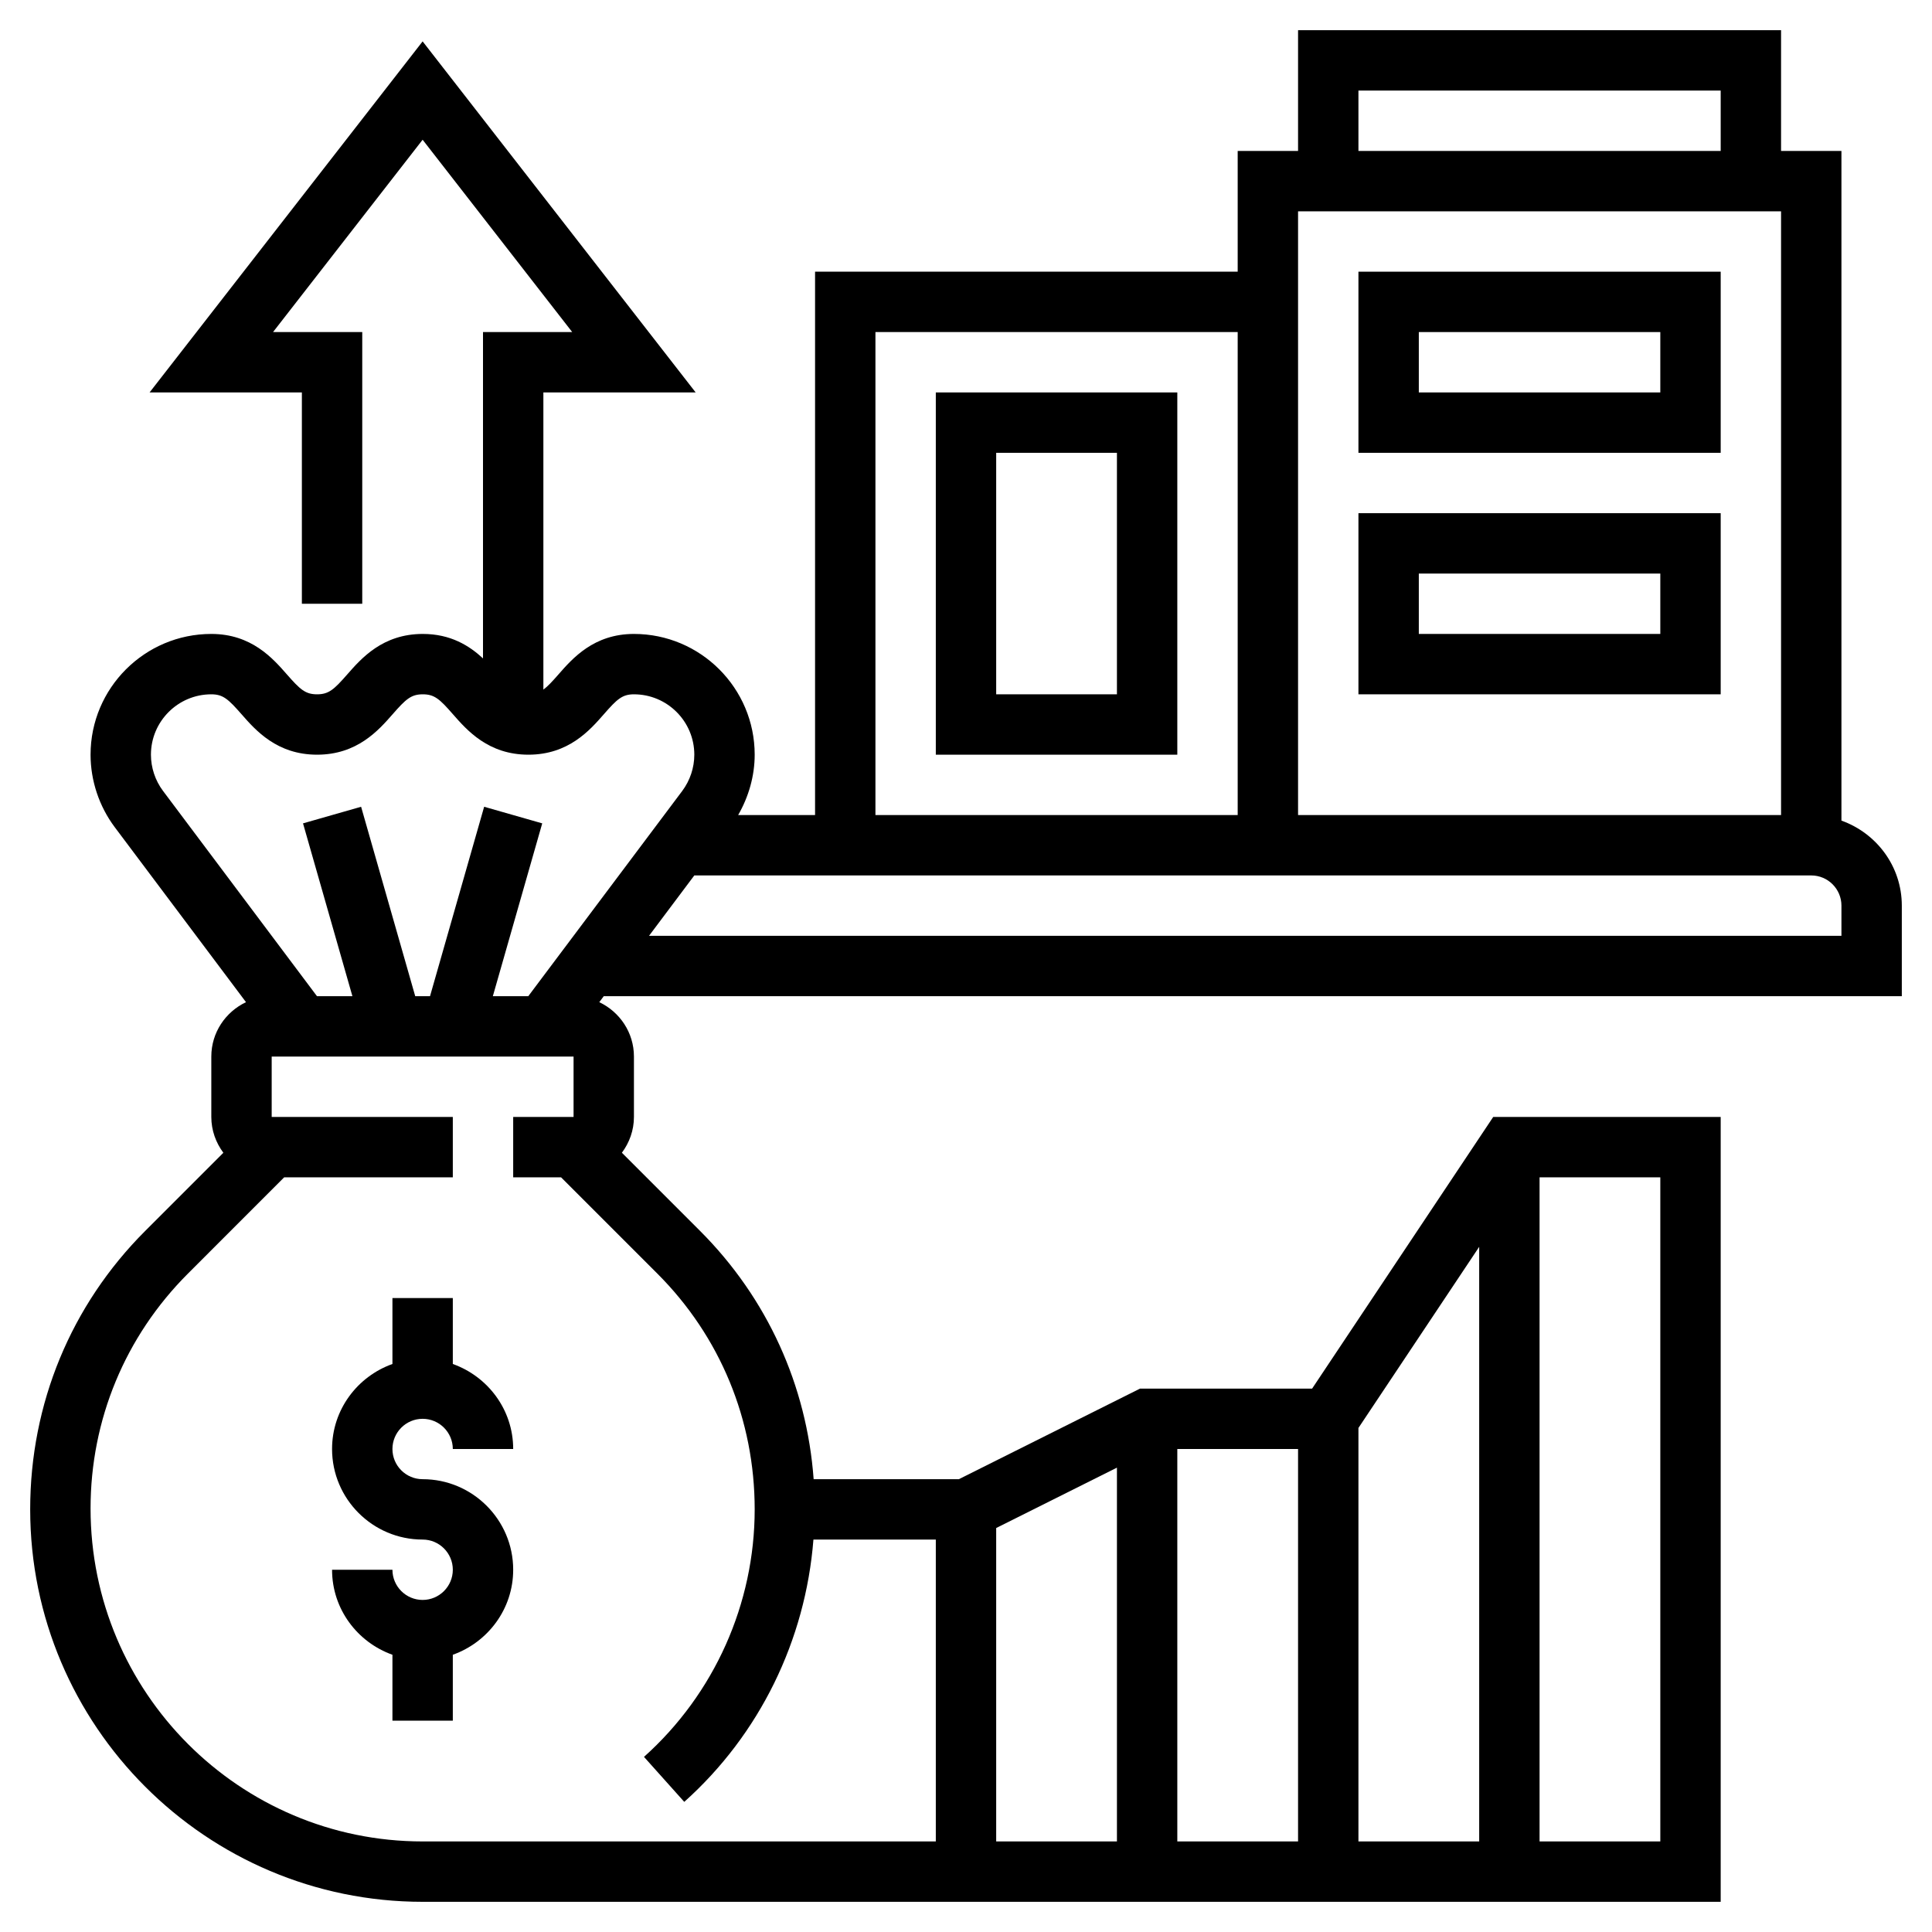
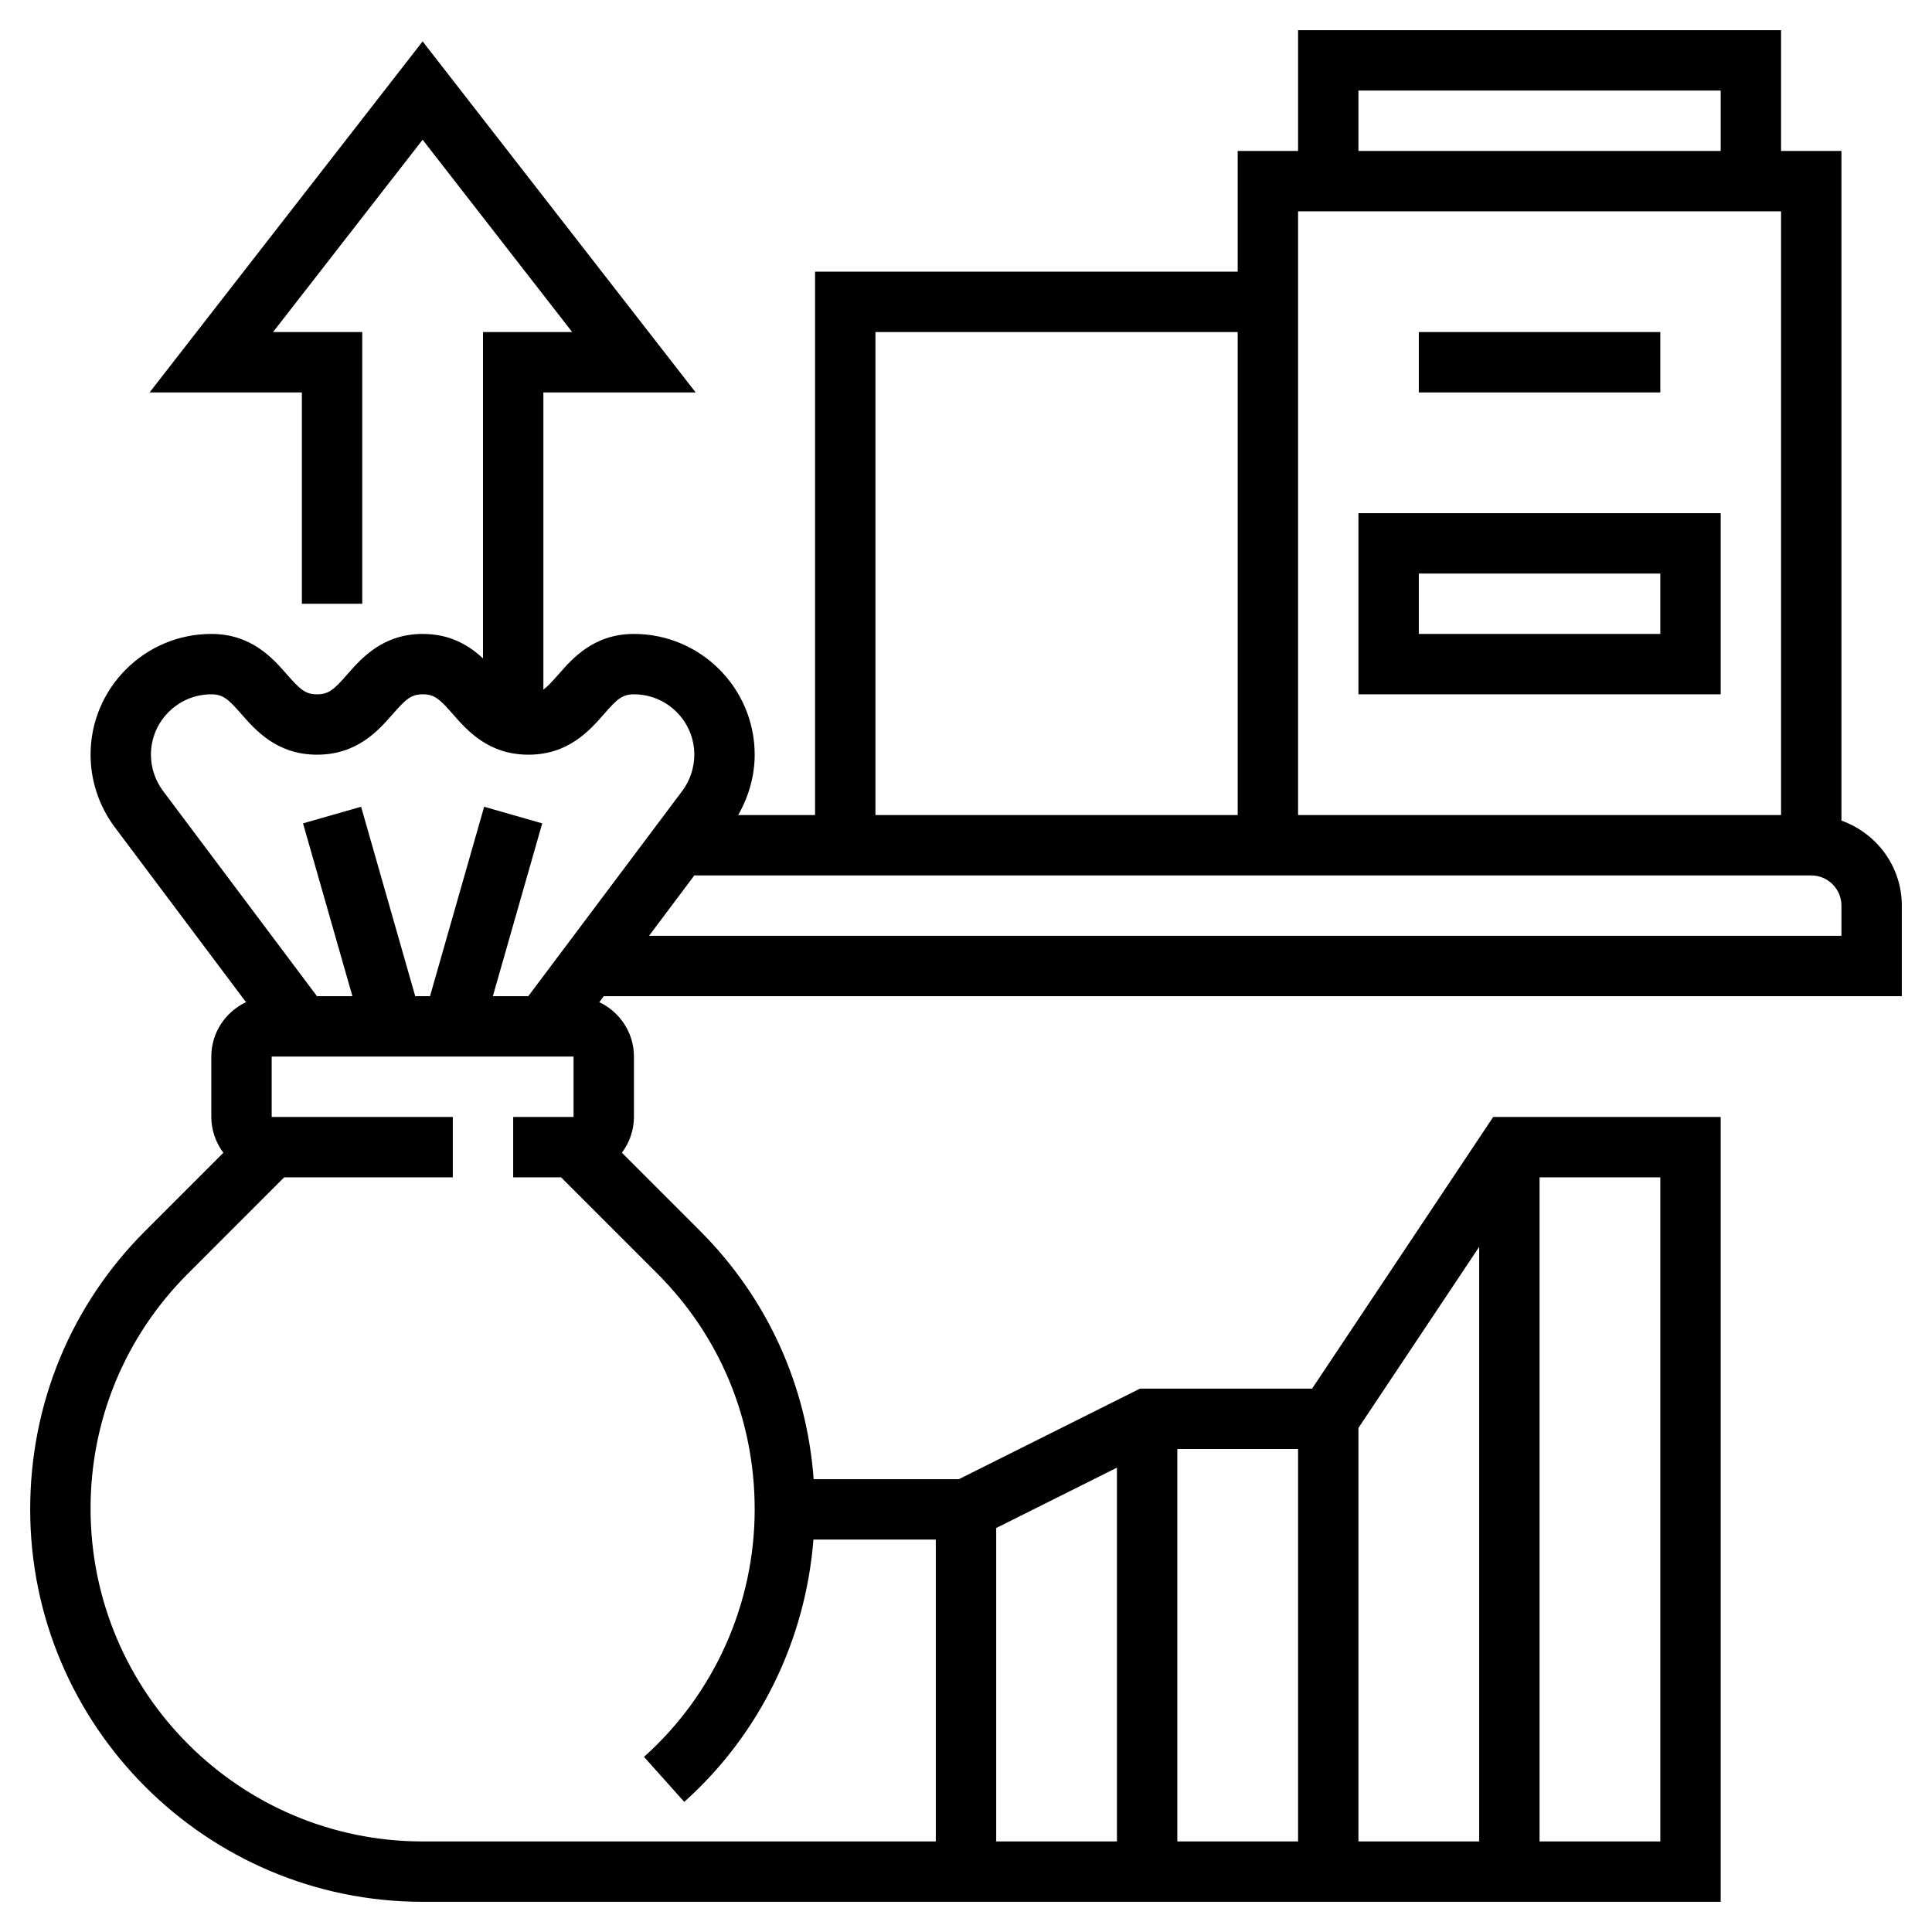
<svg xmlns="http://www.w3.org/2000/svg" version="1.1" id="Layer_1_1_" x="0px" y="0px" viewBox="0 0 64 64" style="enable-background:new 0 0 64 64;" xml:space="preserve" width="512" height="512">
  <g>
-     <path d="M14,47c0.552,0,1,0.449,1,1h2c0-1.302-0.839-2.402-2-2.816V43h-2v2.184c-1.161,0.414-2,1.514-2,2.816c0,1.654,1.346,3,3,3   c0.552,0,1,0.449,1,1s-0.448,1-1,1s-1-0.449-1-1h-2c0,1.302,0.839,2.402,2,2.816V57h2v-2.184c1.161-0.414,2-1.514,2-2.816   c0-1.654-1.346-3-3-3c-0.552,0-1-0.449-1-1S13.448,47,14,47z" />
    <path d="M63,33v-3c0-1.302-0.839-2.402-2-2.816V5h-2V1H43v4h-2v4H27v18h-2.548C24.802,26.393,25,25.701,25,25c0-2.206-1.794-4-4-4   c-1.328,0-2.034,0.808-2.501,1.342c-0.21,0.24-0.358,0.399-0.499,0.502V13h5.045L14,1.371L4.955,13H10v7h2v-9H9.045L14,4.629   L18.955,11H16v10.81C15.549,21.392,14.93,21,14.006,21c-1.329,0-2.035,0.807-2.503,1.341c-0.437,0.498-0.61,0.659-1,0.659   c-0.389,0-0.562-0.161-0.999-0.659C9.036,21.807,8.33,21,7,21c-2.206,0-4,1.794-4,4c0,0.859,0.284,1.711,0.8,2.4l4.349,5.798   C7.472,33.519,7,34.203,7,35v2c0,0.446,0.152,0.854,0.399,1.187l-2.592,2.592C2.353,43.234,1,46.499,1,50c0,7.168,5.832,13,13,13   h43V37h-7.535l-6,9h-5.701l-6,3h-4.811c-0.228-3.106-1.536-5.996-3.76-8.222l-2.592-2.592C20.848,37.854,21,37.446,21,37v-2   c0-0.797-0.472-1.481-1.148-1.802L20,33H63z M61,31H21.5l1.5-2H60c0.552,0,1,0.449,1,1V31z M45,3h12v2H45V3z M59,7v20H43V7H59z    M29,11h12v16H29V11z M5,25c0-1.103,0.897-2,2-2c0.39,0,0.563,0.161,1,0.659C8.468,24.193,9.174,25,10.503,25   c1.33,0,2.036-0.807,2.504-1.341C13.443,23.161,13.617,23,14.006,23c0.388,0,0.562,0.161,0.996,0.658   C15.47,24.192,16.176,25,17.504,25s2.034-0.808,2.501-1.342C20.439,23.161,20.612,23,21,23c1.103,0,2,0.897,2,2   c0,0.43-0.142,0.856-0.399,1.2L17.5,33h-1.174l1.636-5.725l-1.924-0.55L14.245,33h-0.49l-1.793-6.275l-1.924,0.55L11.674,33H10.5   L5.4,26.2C5.142,25.856,5,25.43,5,25z M33,50.618l4-2V61h-4V50.618z M49,61h-4V47.303l4-6V61z M43,61h-4V48h4V61z M55,61h-4V39h4   V61z M25,50c0,3.125-1.337,6.114-3.667,8.199l1.334,1.49c2.498-2.235,4.016-5.352,4.279-8.689H31v10H14C7.935,61,3,56.065,3,49.971   c0-2.938,1.145-5.7,3.222-7.778L9.414,39H15v-2H9v-2h10v2h-2v2h1.586l3.192,3.192C23.855,44.271,25,47.033,25,50z" />
-     <path d="M57,9H45v6h12V9z M55,13h-8v-2h8V13z" />
+     <path d="M57,9H45h12V9z M55,13h-8v-2h8V13z" />
    <path d="M57,17H45v6h12V17z M55,21h-8v-2h8V21z" />
-     <path d="M31,13v12h8V13H31z M37,23h-4v-8h4V23z" />
  </g>
</svg>